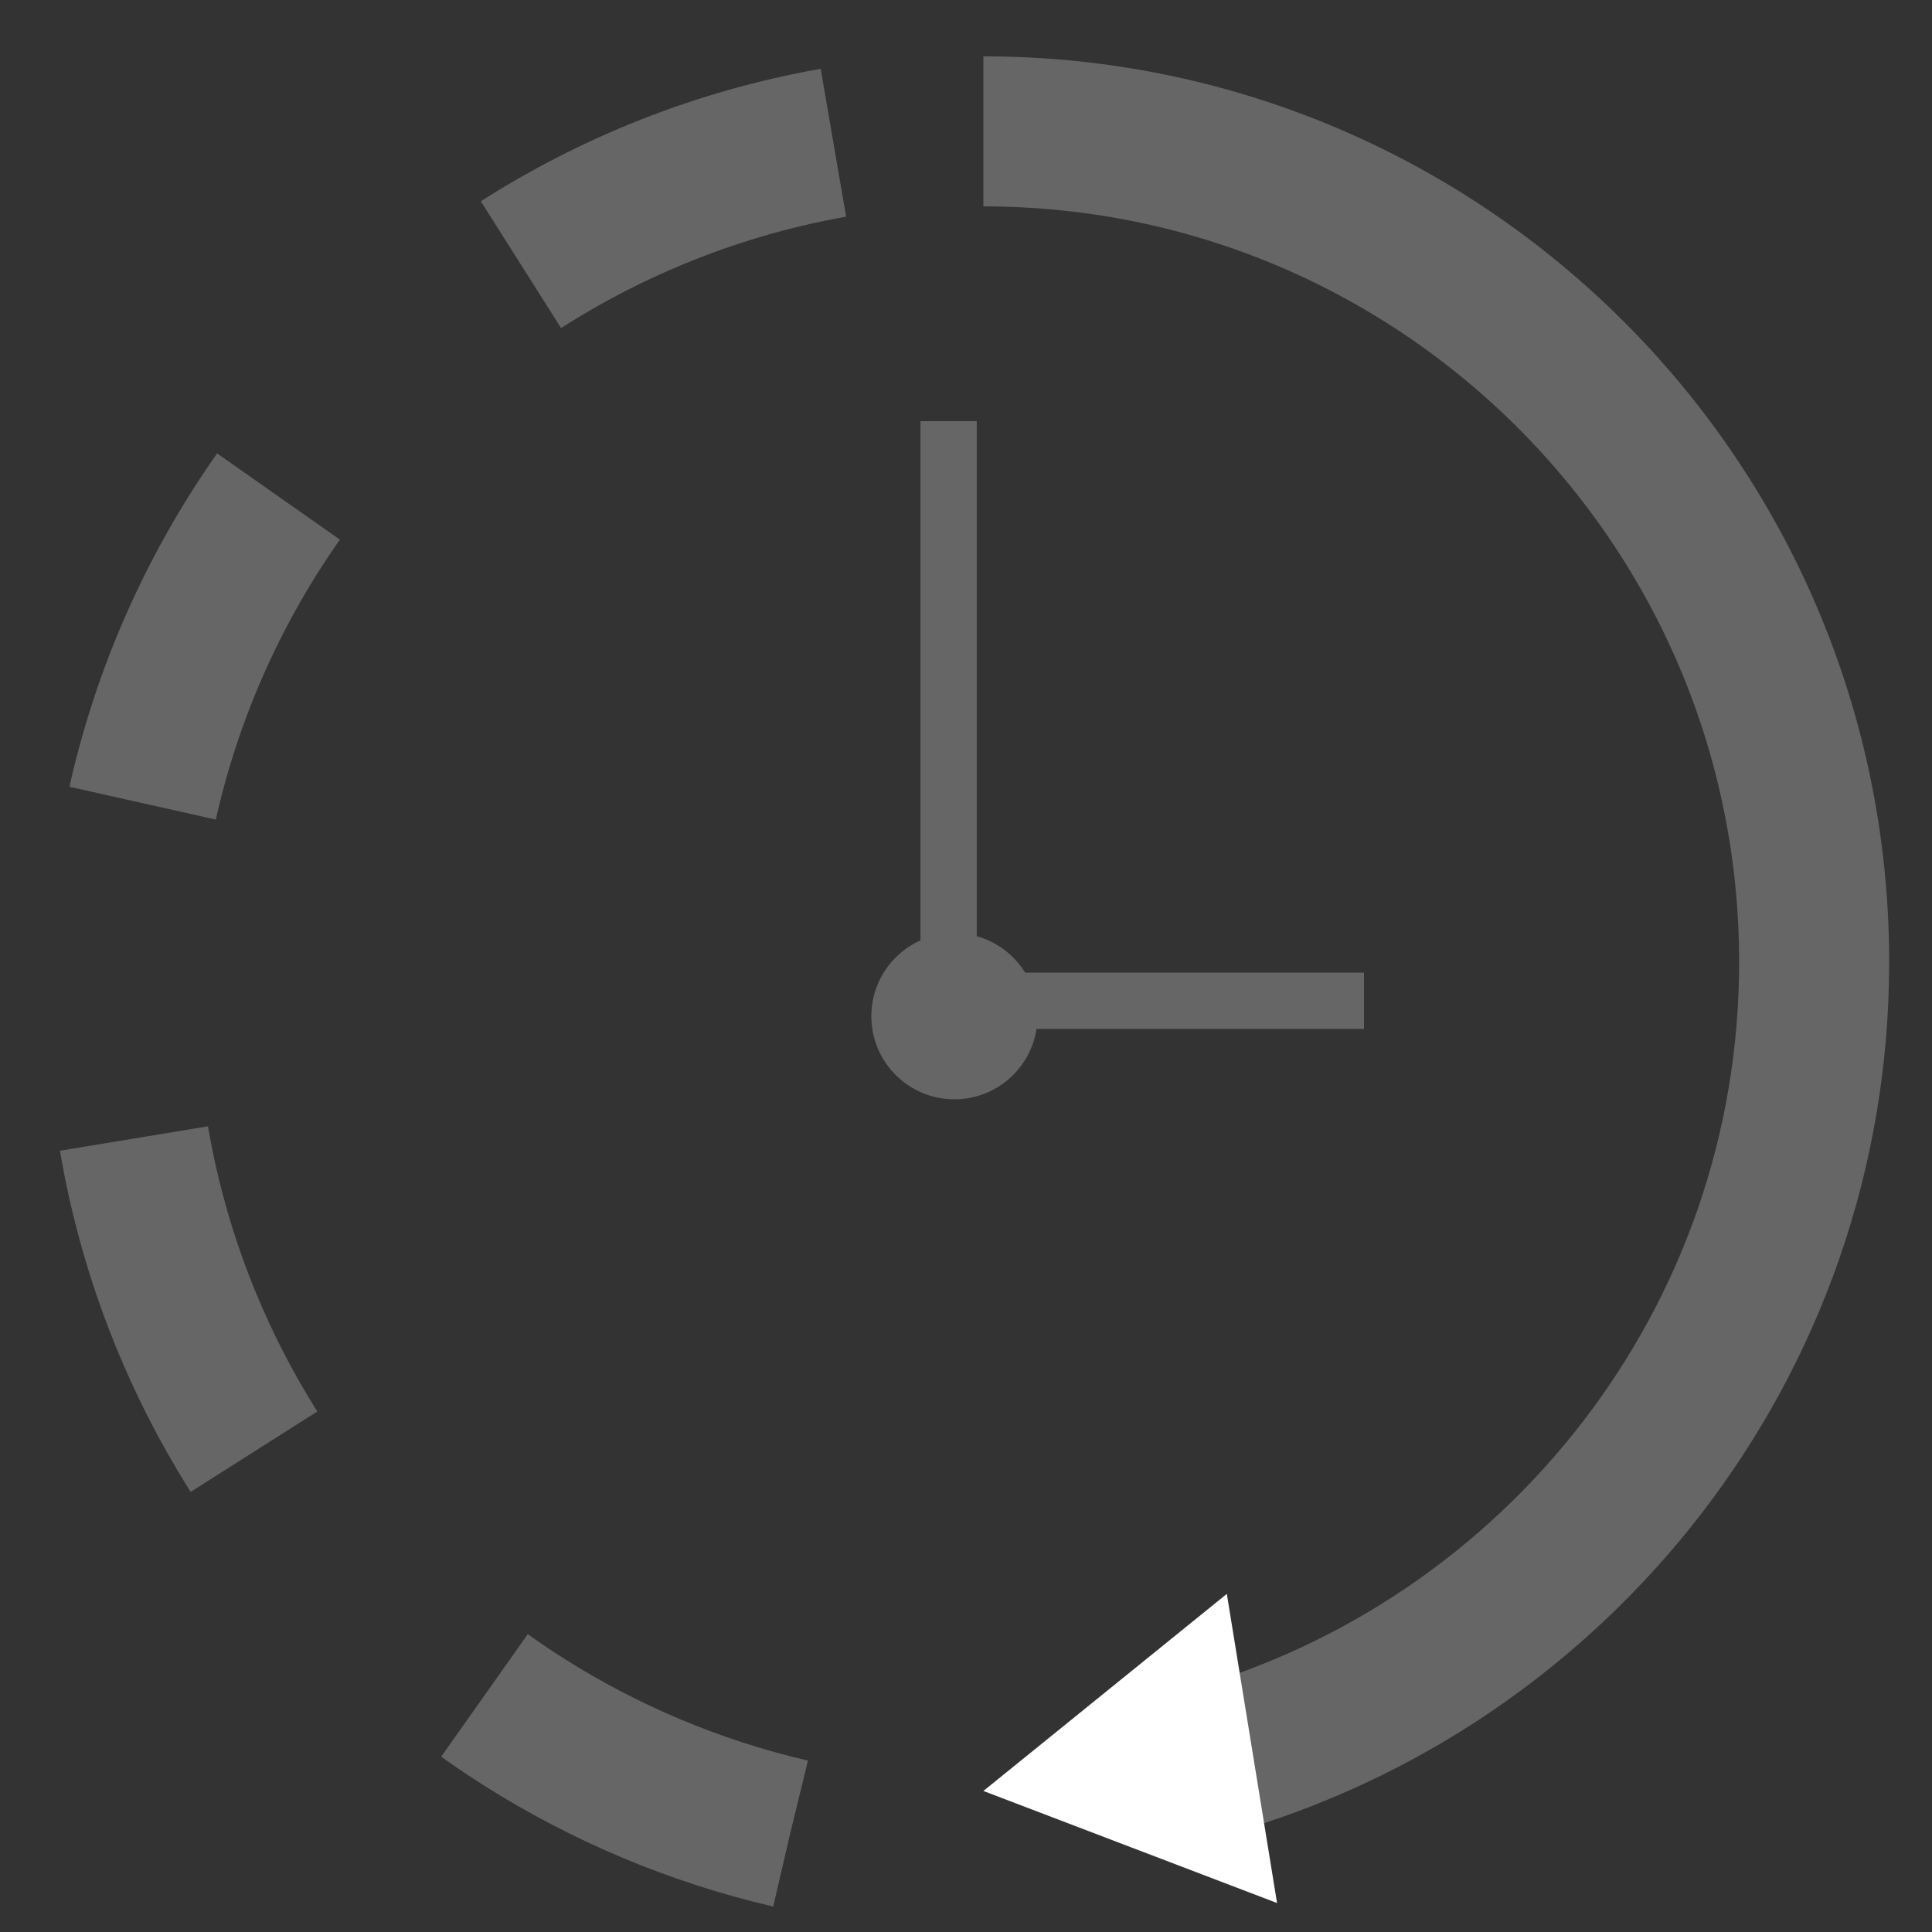
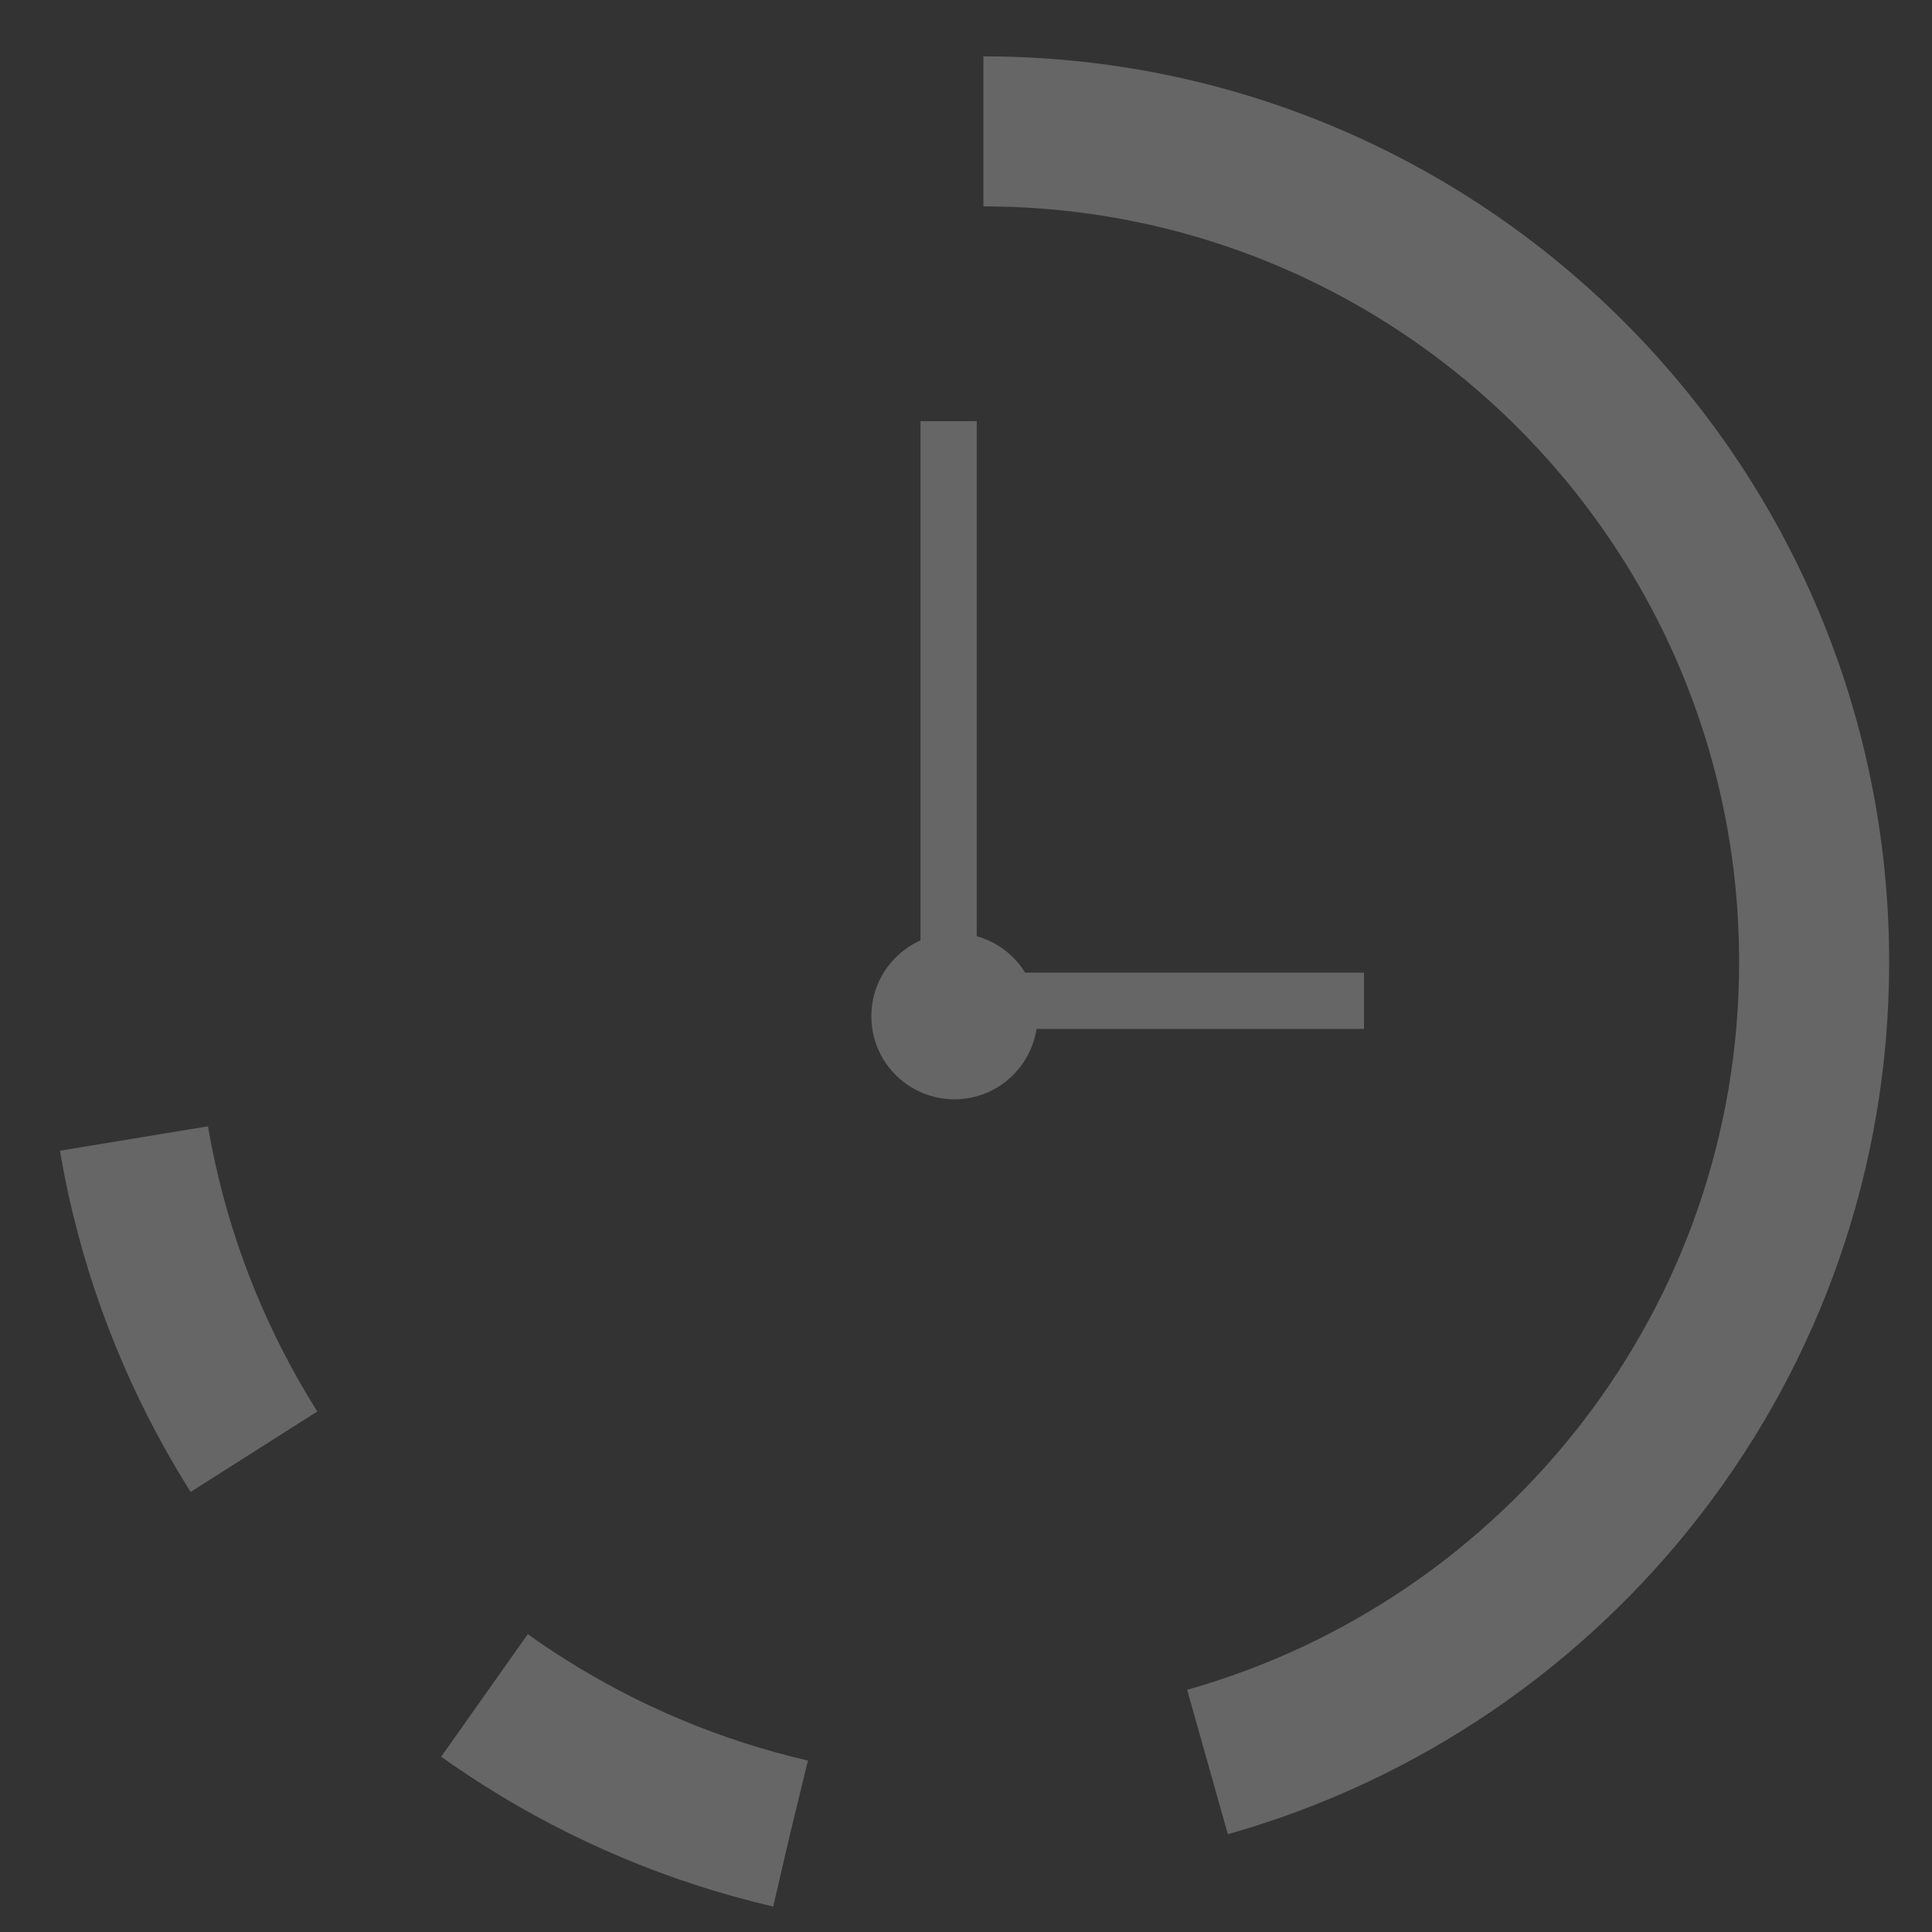
<svg xmlns="http://www.w3.org/2000/svg" version="1.1" id="Layer_2_1_" x="0px" y="0px" viewBox="0 0 100 100" style="enable-background:new 0 0 100 100;" xml:space="preserve">
  <rect x="0" y="0" width="100" height="100" fill="#333333" stroke="none" />
  <style type="text/css">
	.st0{fill:none;stroke:#666666;stroke-width:7.766;stroke-miterlimit:10;stroke-dasharray:17.473;}
	.st1{fill:none;stroke:#666666;stroke-width:7.766;stroke-miterlimit:10;}
	.st2{fill:#FFFFFF;}
	.st3{fill:none;stroke:#666666;stroke-width:2.912;stroke-miterlimit:10;}
	.st4{fill:#666666;}
</style>
  <g>
-     <path class="st0" d="M40.9,94.9C21.1,90.3,6.3,72.6,6.3,51.4c0-24.7,20-44.7,44.7-44.7" />
+     <path class="st0" d="M40.9,94.9C21.1,90.3,6.3,72.6,6.3,51.4" />
    <g>
      <g>
        <path class="st1" d="M50.9,6.8c23.7,0,43,19.2,43,43c0,19.7-13.3,36.3-31.4,41.4" />
        <g>
-           <polygon class="st2" points="63.5,82.5 50.9,92.7 66.1,98.5     " />
-         </g>
+           </g>
      </g>
    </g>
    <g>
      <g>
        <line class="st3" x1="49.1" y1="21.8" x2="49.1" y2="50.9" />
      </g>
      <g>
        <line class="st3" x1="48.8" y1="51.8" x2="70.6" y2="51.8" />
      </g>
      <circle class="st4" cx="49.4" cy="52.6" r="4.3" />
    </g>
  </g>
</svg>